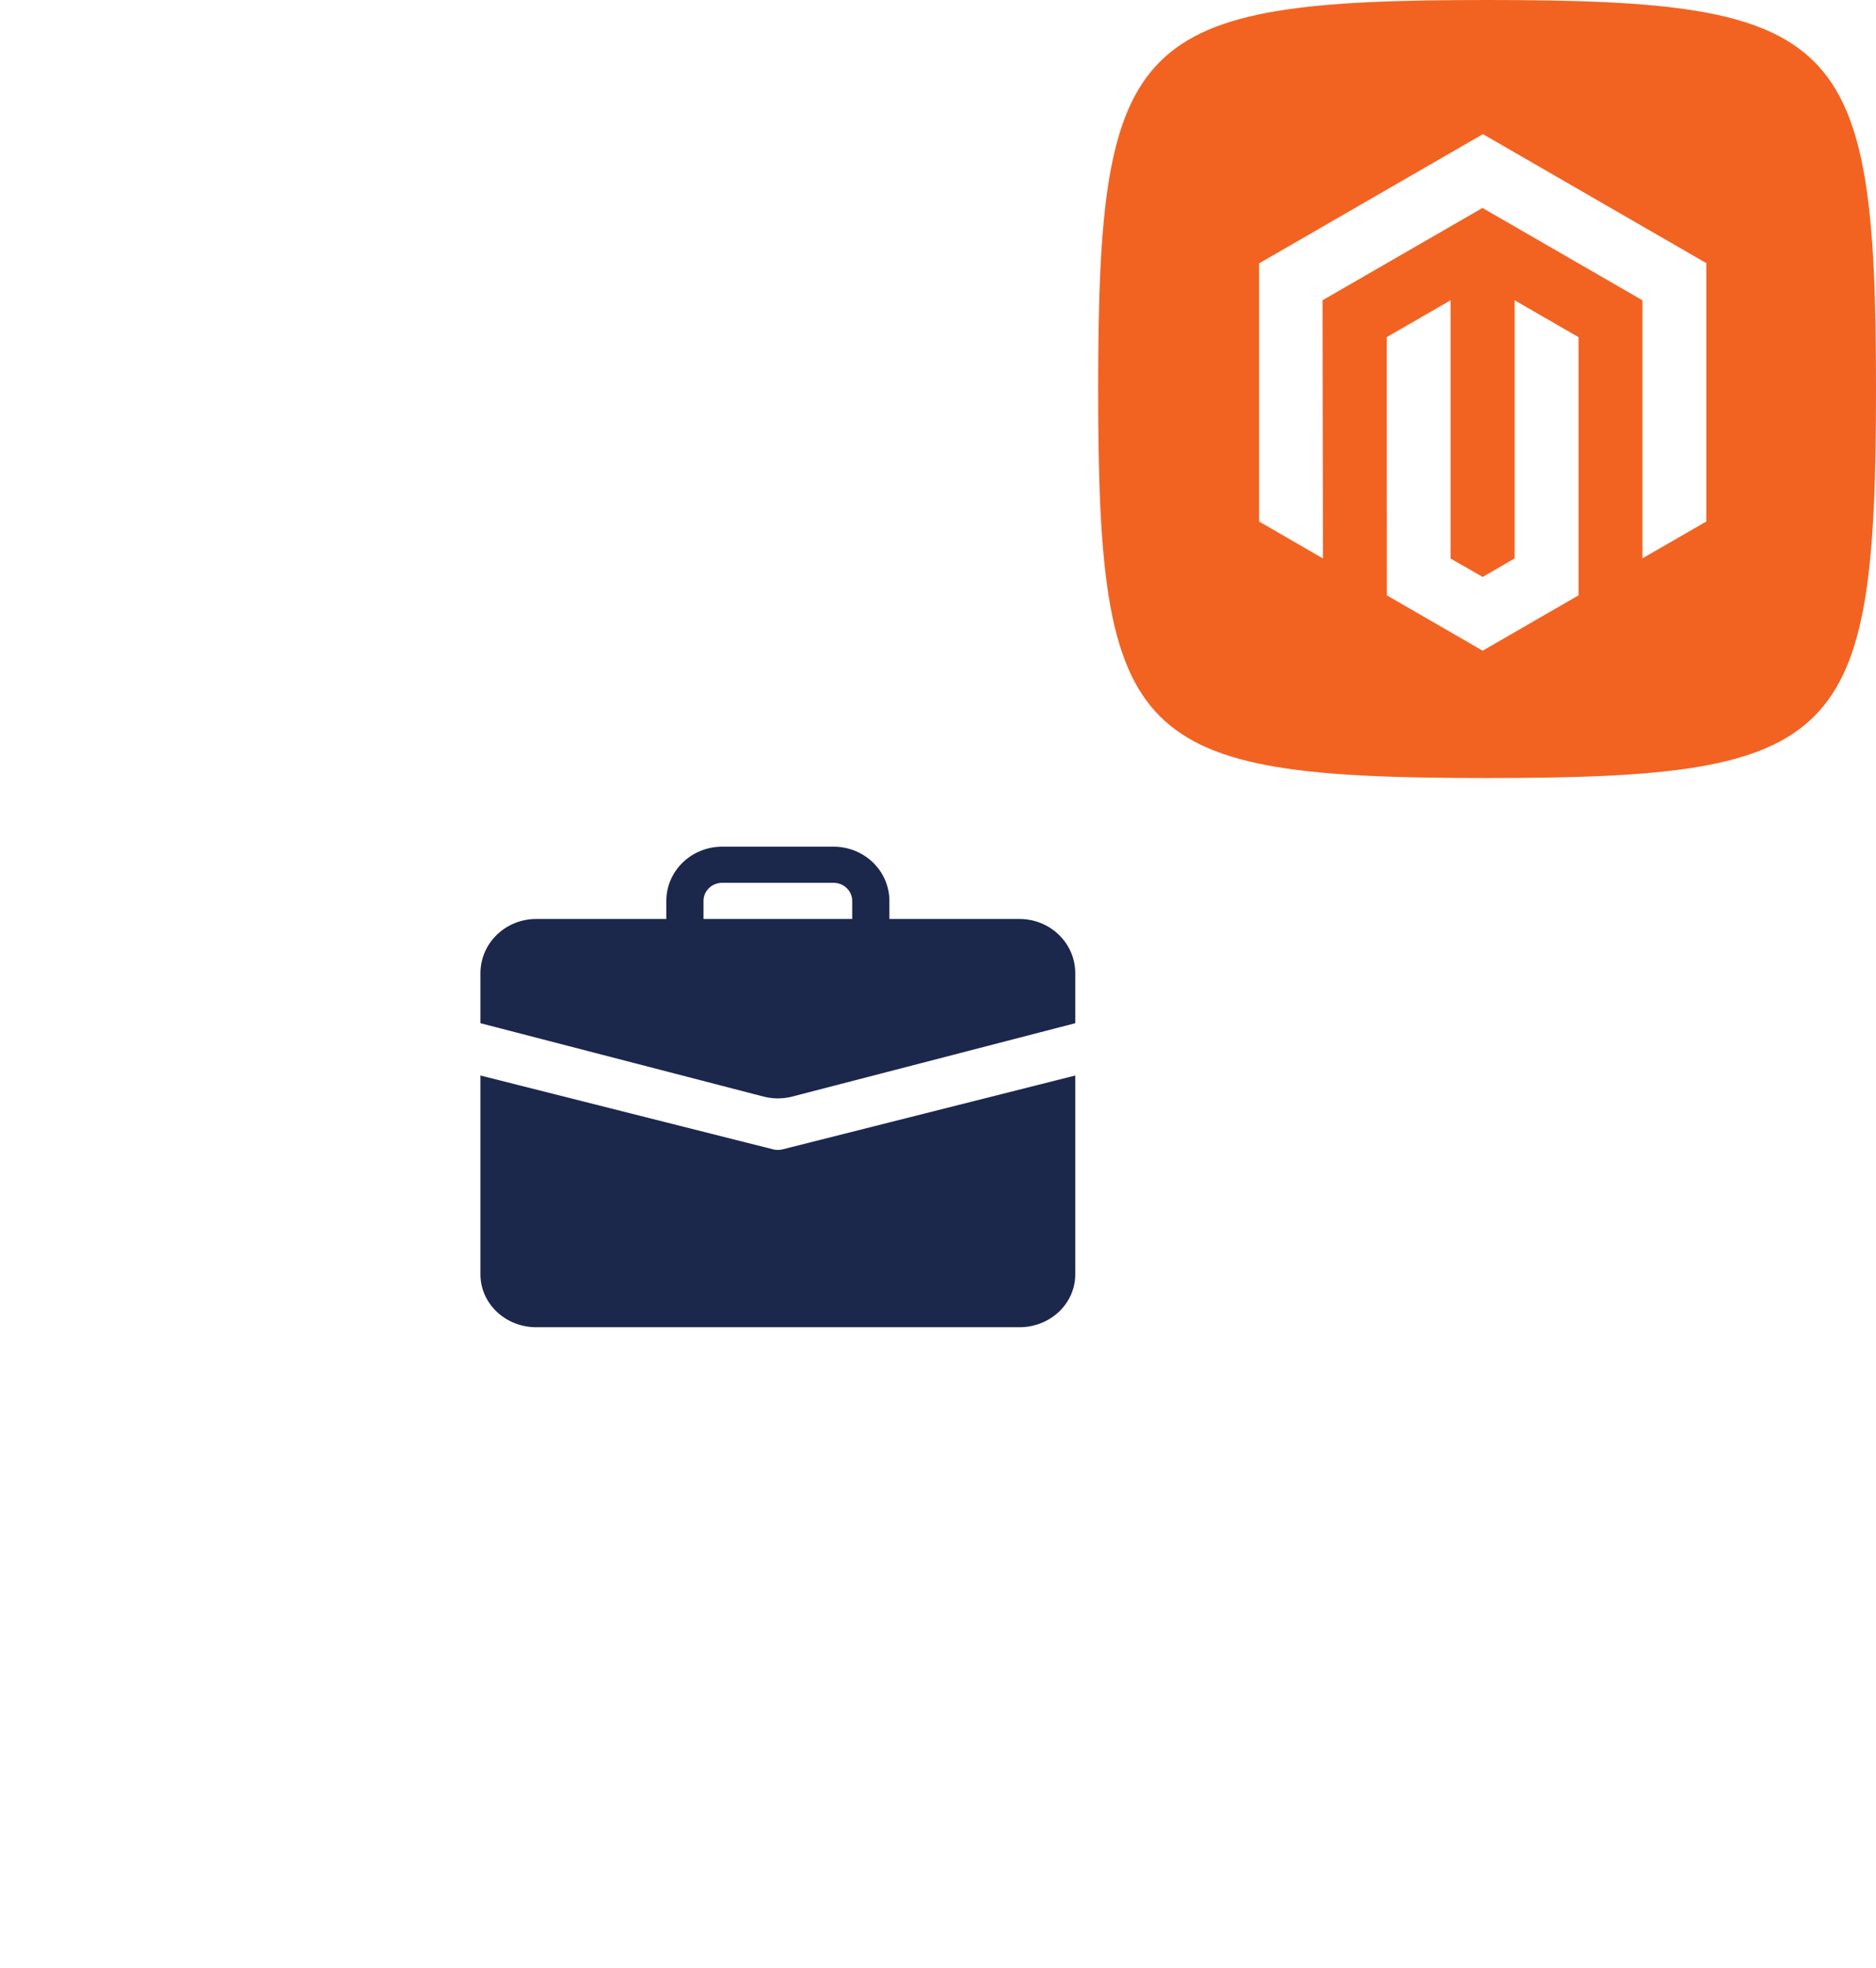
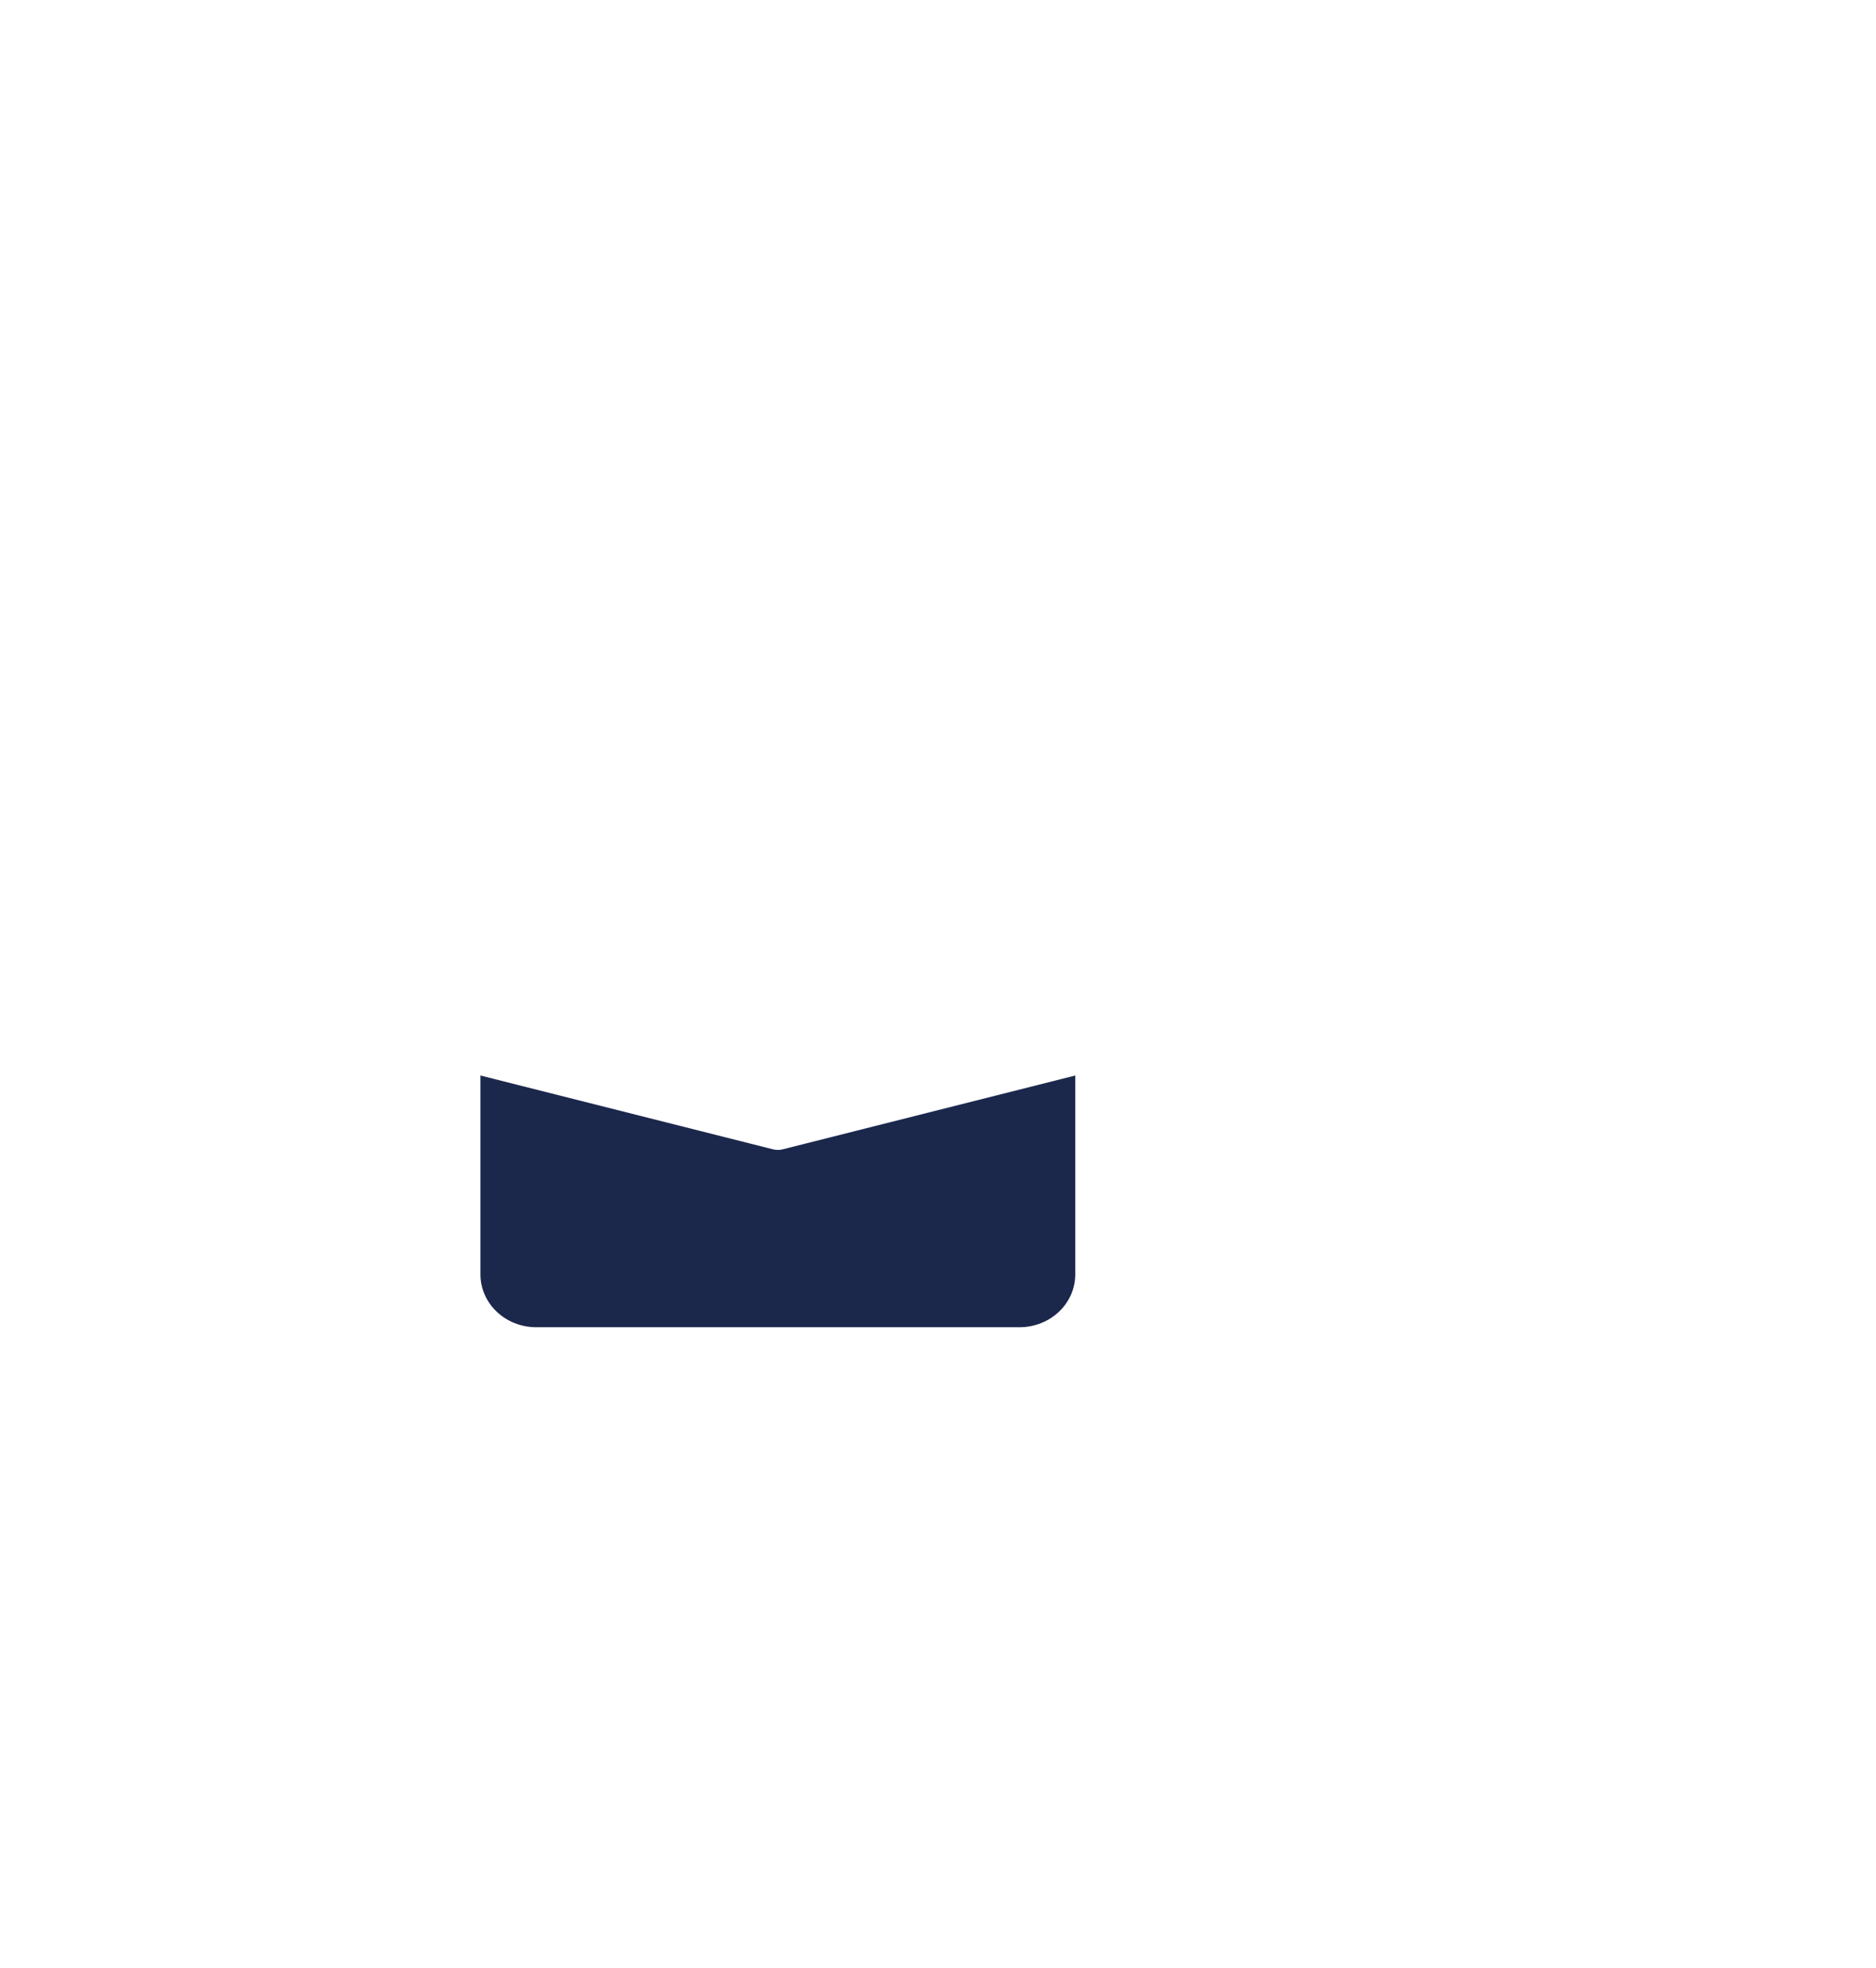
<svg xmlns="http://www.w3.org/2000/svg" width="82" height="86" viewBox="0 0 82 86" fill="none">
  <g filter="url(#filter0_d_249_616)">
-     <path d="M6 48.5C6 23.475 8.475 21 33.5 21C58.525 21 61 23.475 61 48.5C61 73.525 58.525 76 33.5 76C8.475 76 6 73.525 6 48.5" fill="white" />
-   </g>
+     </g>
  <g filter="url(#filter1_d_249_616)">
    <path d="M6 48.5C6 23.475 8.475 21 33.5 21C58.525 21 61 23.475 61 48.5C61 73.525 58.525 76 33.5 76C8.475 76 6 73.525 6 48.5" fill="white" />
  </g>
-   <path d="M48 17C48 1.53 49.53 0 65 0C80.47 0 82 1.53 82 17C82 32.47 80.47 34 65 34C49.53 34 48 32.47 48 17" fill="#F26322" />
  <path d="M64.818 5.862L55.034 11.51V22.79L57.827 24.405L57.807 13.122L64.799 9.087L71.79 13.122V24.4L74.583 22.79V11.5L64.818 5.862Z" fill="white" />
-   <path d="M66.204 24.402L64.808 25.213L63.406 24.41V13.122L60.615 14.734L60.62 26.017L64.806 28.435L68.997 26.017V14.734L66.204 13.122V24.402Z" fill="white" />
-   <path d="M31.562 37C30.916 37 30.296 37.25 29.839 37.694C29.382 38.138 29.125 38.741 29.125 39.369V40.159H23.438C22.791 40.159 22.171 40.408 21.714 40.853C21.257 41.297 21 41.9 21 42.528V44.714L33.373 47.92C33.784 48.027 34.216 48.027 34.627 47.92L47 44.714V42.528C47 41.9 46.743 41.297 46.286 40.853C45.829 40.408 45.209 40.159 44.562 40.159H38.875V39.369C38.875 38.741 38.618 38.138 38.161 37.694C37.704 37.25 37.084 37 36.438 37H31.562ZM31.562 38.579H36.438C36.653 38.579 36.86 38.663 37.012 38.811C37.164 38.959 37.25 39.16 37.25 39.369V40.159H30.75V39.369C30.75 39.16 30.836 38.959 30.988 38.811C31.14 38.663 31.347 38.579 31.562 38.579Z" fill="#1C274C" />
  <path d="M21 55.692C21 56.304 21.257 56.891 21.714 57.324C22.171 57.757 22.791 58 23.438 58H44.562C45.209 58 45.829 57.757 46.286 57.324C46.743 56.891 47 56.304 47 55.692V47L34.21 50.226C34.072 50.261 33.928 50.261 33.79 50.226L21 47V55.692Z" fill="#1C274C" />
  <defs>
    <filter id="filter0_d_249_616" x="0" y="19" width="67" height="67" filterUnits="userSpaceOnUse" color-interpolation-filters="sRGB">
      <feFlood flood-opacity="0" result="BackgroundImageFix" />
      <feColorMatrix in="SourceAlpha" type="matrix" values="0 0 0 0 0 0 0 0 0 0 0 0 0 0 0 0 0 0 127 0" result="hardAlpha" />
      <feOffset dy="4" />
      <feGaussianBlur stdDeviation="3" />
      <feComposite in2="hardAlpha" operator="out" />
      <feColorMatrix type="matrix" values="0 0 0 0 0.139 0 0 0 0 0.09 0 0 0 0 0.157 0 0 0 0.03 0" />
      <feBlend mode="normal" in2="BackgroundImageFix" result="effect1_dropShadow_249_616" />
      <feBlend mode="normal" in="SourceGraphic" in2="effect1_dropShadow_249_616" result="shape" />
    </filter>
    <filter id="filter1_d_249_616" x="0" y="19" width="67" height="67" filterUnits="userSpaceOnUse" color-interpolation-filters="sRGB">
      <feFlood flood-opacity="0" result="BackgroundImageFix" />
      <feColorMatrix in="SourceAlpha" type="matrix" values="0 0 0 0 0 0 0 0 0 0 0 0 0 0 0 0 0 0 127 0" result="hardAlpha" />
      <feOffset dy="4" />
      <feGaussianBlur stdDeviation="3" />
      <feComposite in2="hardAlpha" operator="out" />
      <feColorMatrix type="matrix" values="0 0 0 0 0.139 0 0 0 0 0.09 0 0 0 0 0.157 0 0 0 0.03 0" />
      <feBlend mode="normal" in2="BackgroundImageFix" result="effect1_dropShadow_249_616" />
      <feBlend mode="normal" in="SourceGraphic" in2="effect1_dropShadow_249_616" result="shape" />
    </filter>
  </defs>
</svg>